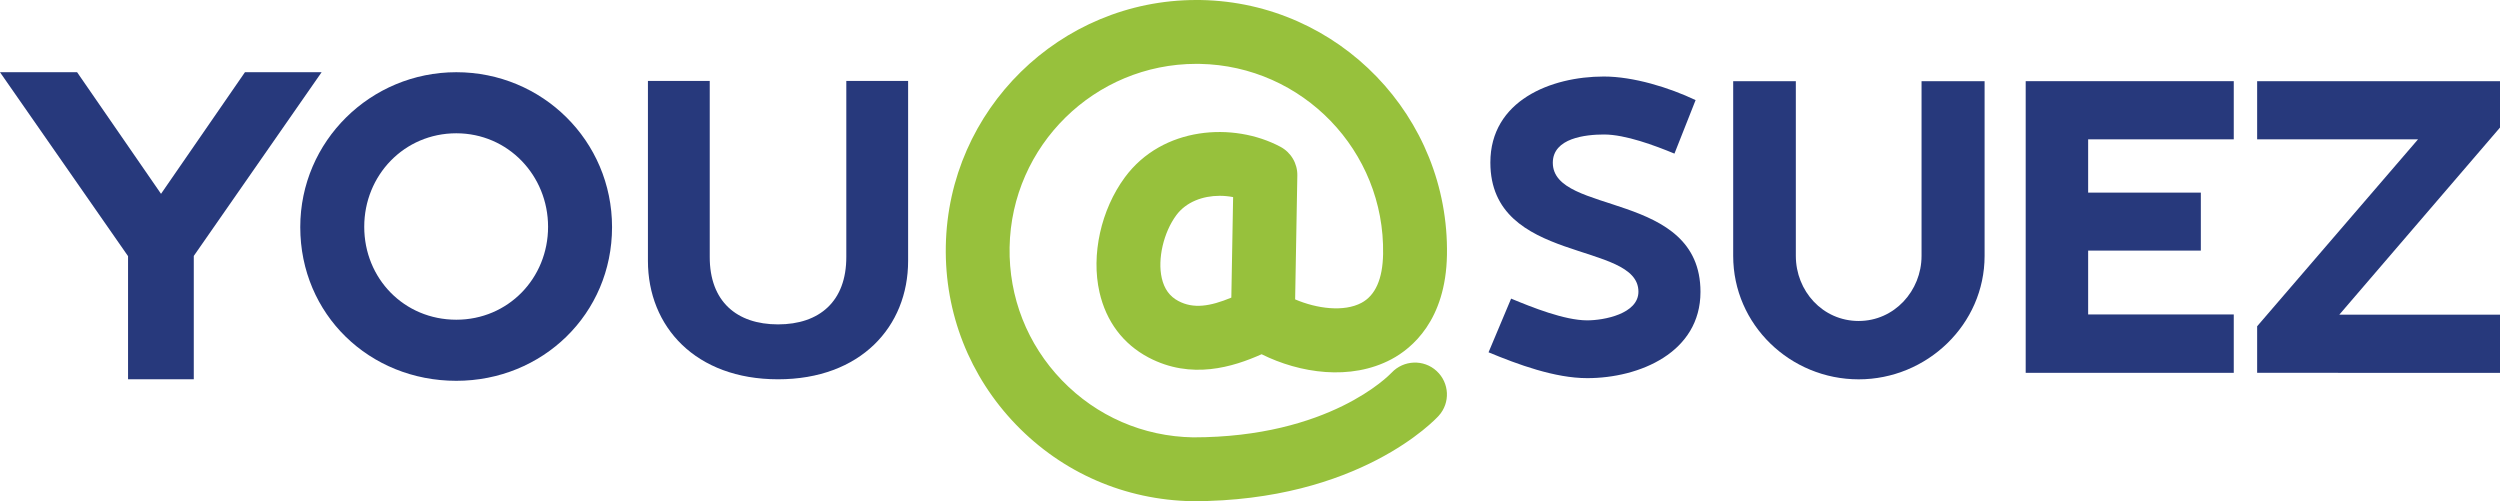
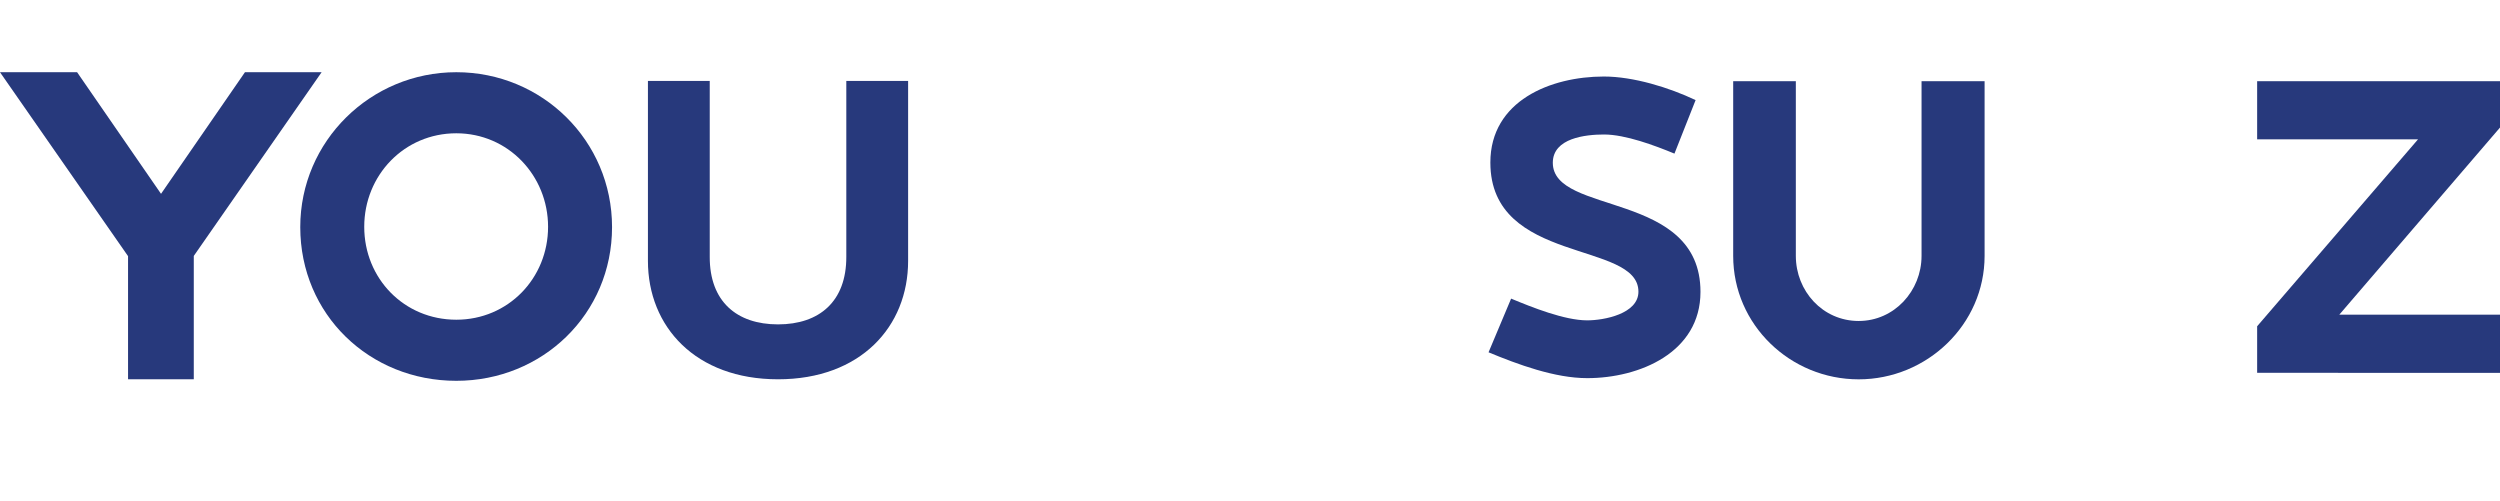
<svg xmlns="http://www.w3.org/2000/svg" version="1.1" x="0px" y="0px" width="1050px" height="210.51px" viewBox="0 0 1050 210.51" style="enable-background:new 0 0 1050 210.51;" xml:space="preserve">
  <style type="text/css">
	.st0{fill:#27397C;}
	.st1{fill:#97C13C;}
</style>
  <g id="Layer_1">
</g>
  <g id="Layers">
    <g>
      <g>
        <g>
          <path class="st0" d="M126.11,95.38c0-36.11,29.55-65.05,65.54-65.05c36.11,0,65.41,28.82,65.41,65.05      c0,36.48-29.18,64.56-65.41,64.56C155.17,159.94,126.11,132.09,126.11,95.38z M191.65,134.28c21.76,0,38.54-17.39,38.54-39.03      c0-21.52-16.78-39.27-38.54-39.27c-21.89,0-38.67,17.63-38.67,39.27C152.98,117.02,169.76,134.28,191.65,134.28z" />
        </g>
      </g>
      <g>
        <path class="st0" d="M355.45,107.83c0.07,18.74-11.28,28.41-28.68,28.41c-17.39,0-28.75-9.67-28.68-28.41V34h-25.96v75.57     c0,27.64,20,49.73,54.64,49.73c34.64,0,54.64-22.08,54.64-49.73V34h-25.96V107.83z" />
      </g>
      <g>
-         <path class="st1" d="M500.85,210.51c-28.35-0.5-54.59-11.92-74.11-32.15c-19.53-20.23-30-46.86-29.5-74.97     C398.24,46,445.27,0,502.45,0c0.63,0,1.26,0,1.89,0.01c58.04,1.03,104.41,49.09,103.38,107.12     c-0.49,27.51-14.8,39.21-23.29,43.74c-17.19,9.15-38.57,5.87-54.55-2.09c-11.91,5.32-29.52,10.88-47.54,1.34     c-10.65-5.64-17.75-15.11-20.55-27.37c-3.58-15.7,0.61-34.65,10.66-48.28c15.79-21.4,45.62-23.32,65.33-12.82     c4.45,2.37,7.19,7.03,7.1,12.07l-0.92,52.02c9.14,3.92,20.49,5.38,27.85,1.46c5.85-3.12,8.91-10.03,9.09-20.54     c0.77-43.25-33.79-79.06-77.04-79.83c-0.47-0.01-0.94-0.01-1.41-0.01c-42.62,0-77.66,34.28-78.42,77.05     c-0.37,20.96,7.44,40.79,21.99,55.87c14.55,15.08,34.1,23.58,55.06,23.95c57.17,0,82.35-26.05,83.4-27.16     c5.04-5.36,13.5-5.7,18.91-0.7c5.4,4.99,5.81,13.36,0.86,18.81C602.92,176.11,570.88,210.51,500.85,210.51z M512.26,82.24     c-7.02,0-14.07,2.53-18.22,8.15c-5.36,7.27-7.92,18.37-6.1,26.4c1.04,4.55,3.31,7.7,6.95,9.62c6.36,3.38,13.3,2.3,22.27-1.41     l0.75-42.22C516.06,82.42,514.16,82.24,512.26,82.24z" />
-       </g>
+         </g>
      <g>
        <path class="st0" d="M135.08,30.33l-53.69,77.16v51.8H53.78v-51.71L0,30.33h32.38l35.25,51.08l35.25-51.08H135.08z" />
      </g>
      <g>
        <path class="st0" d="M666.61,134.55c7.09,0,21.53-2.73,21.53-12.04c0-21.53-62.19-11.28-62.19-54.24     c0-25.97,25.37-36.13,47.67-36.13c12.39,0,27.42,4.61,38.53,9.91l-8.88,22.47c-8.29-3.42-20.59-8.03-29.56-8.03     c-7.69,0-21.53,1.45-21.53,11.87c0,22.21,62.02,11.53,62.02,54.24c0,25.46-25.63,36.22-47.58,36.22     c-13.58,0-29.04-5.72-41.43-10.85l9.48-22.55C643.46,129.08,657.13,134.55,666.61,134.55z" />
        <path class="st0" d="M833.53,107.47c0,28.87-24.26,51.85-52.88,51.85c-28.7,0-52.71-22.89-52.71-51.85V34.09h26.31v73.38     c0,14.78,11.28,27.34,26.4,27.34c14.95,0,26.4-12.64,26.4-27.34V34.09h26.48V107.47z" />
-         <path class="st0" d="M938.18,34.09v24.43h-61.16V80.9h47.33v24.35h-47.33v26.82h61.16v24.52h-87.39V34.09H938.18z" />
        <path class="st0" d="M1050,34.09v19.48l-67.49,78.59H1050v24.43H948v-19.56l67.57-78.51H948V34.09H1050z" />
      </g>
    </g>
  </g>
</svg>